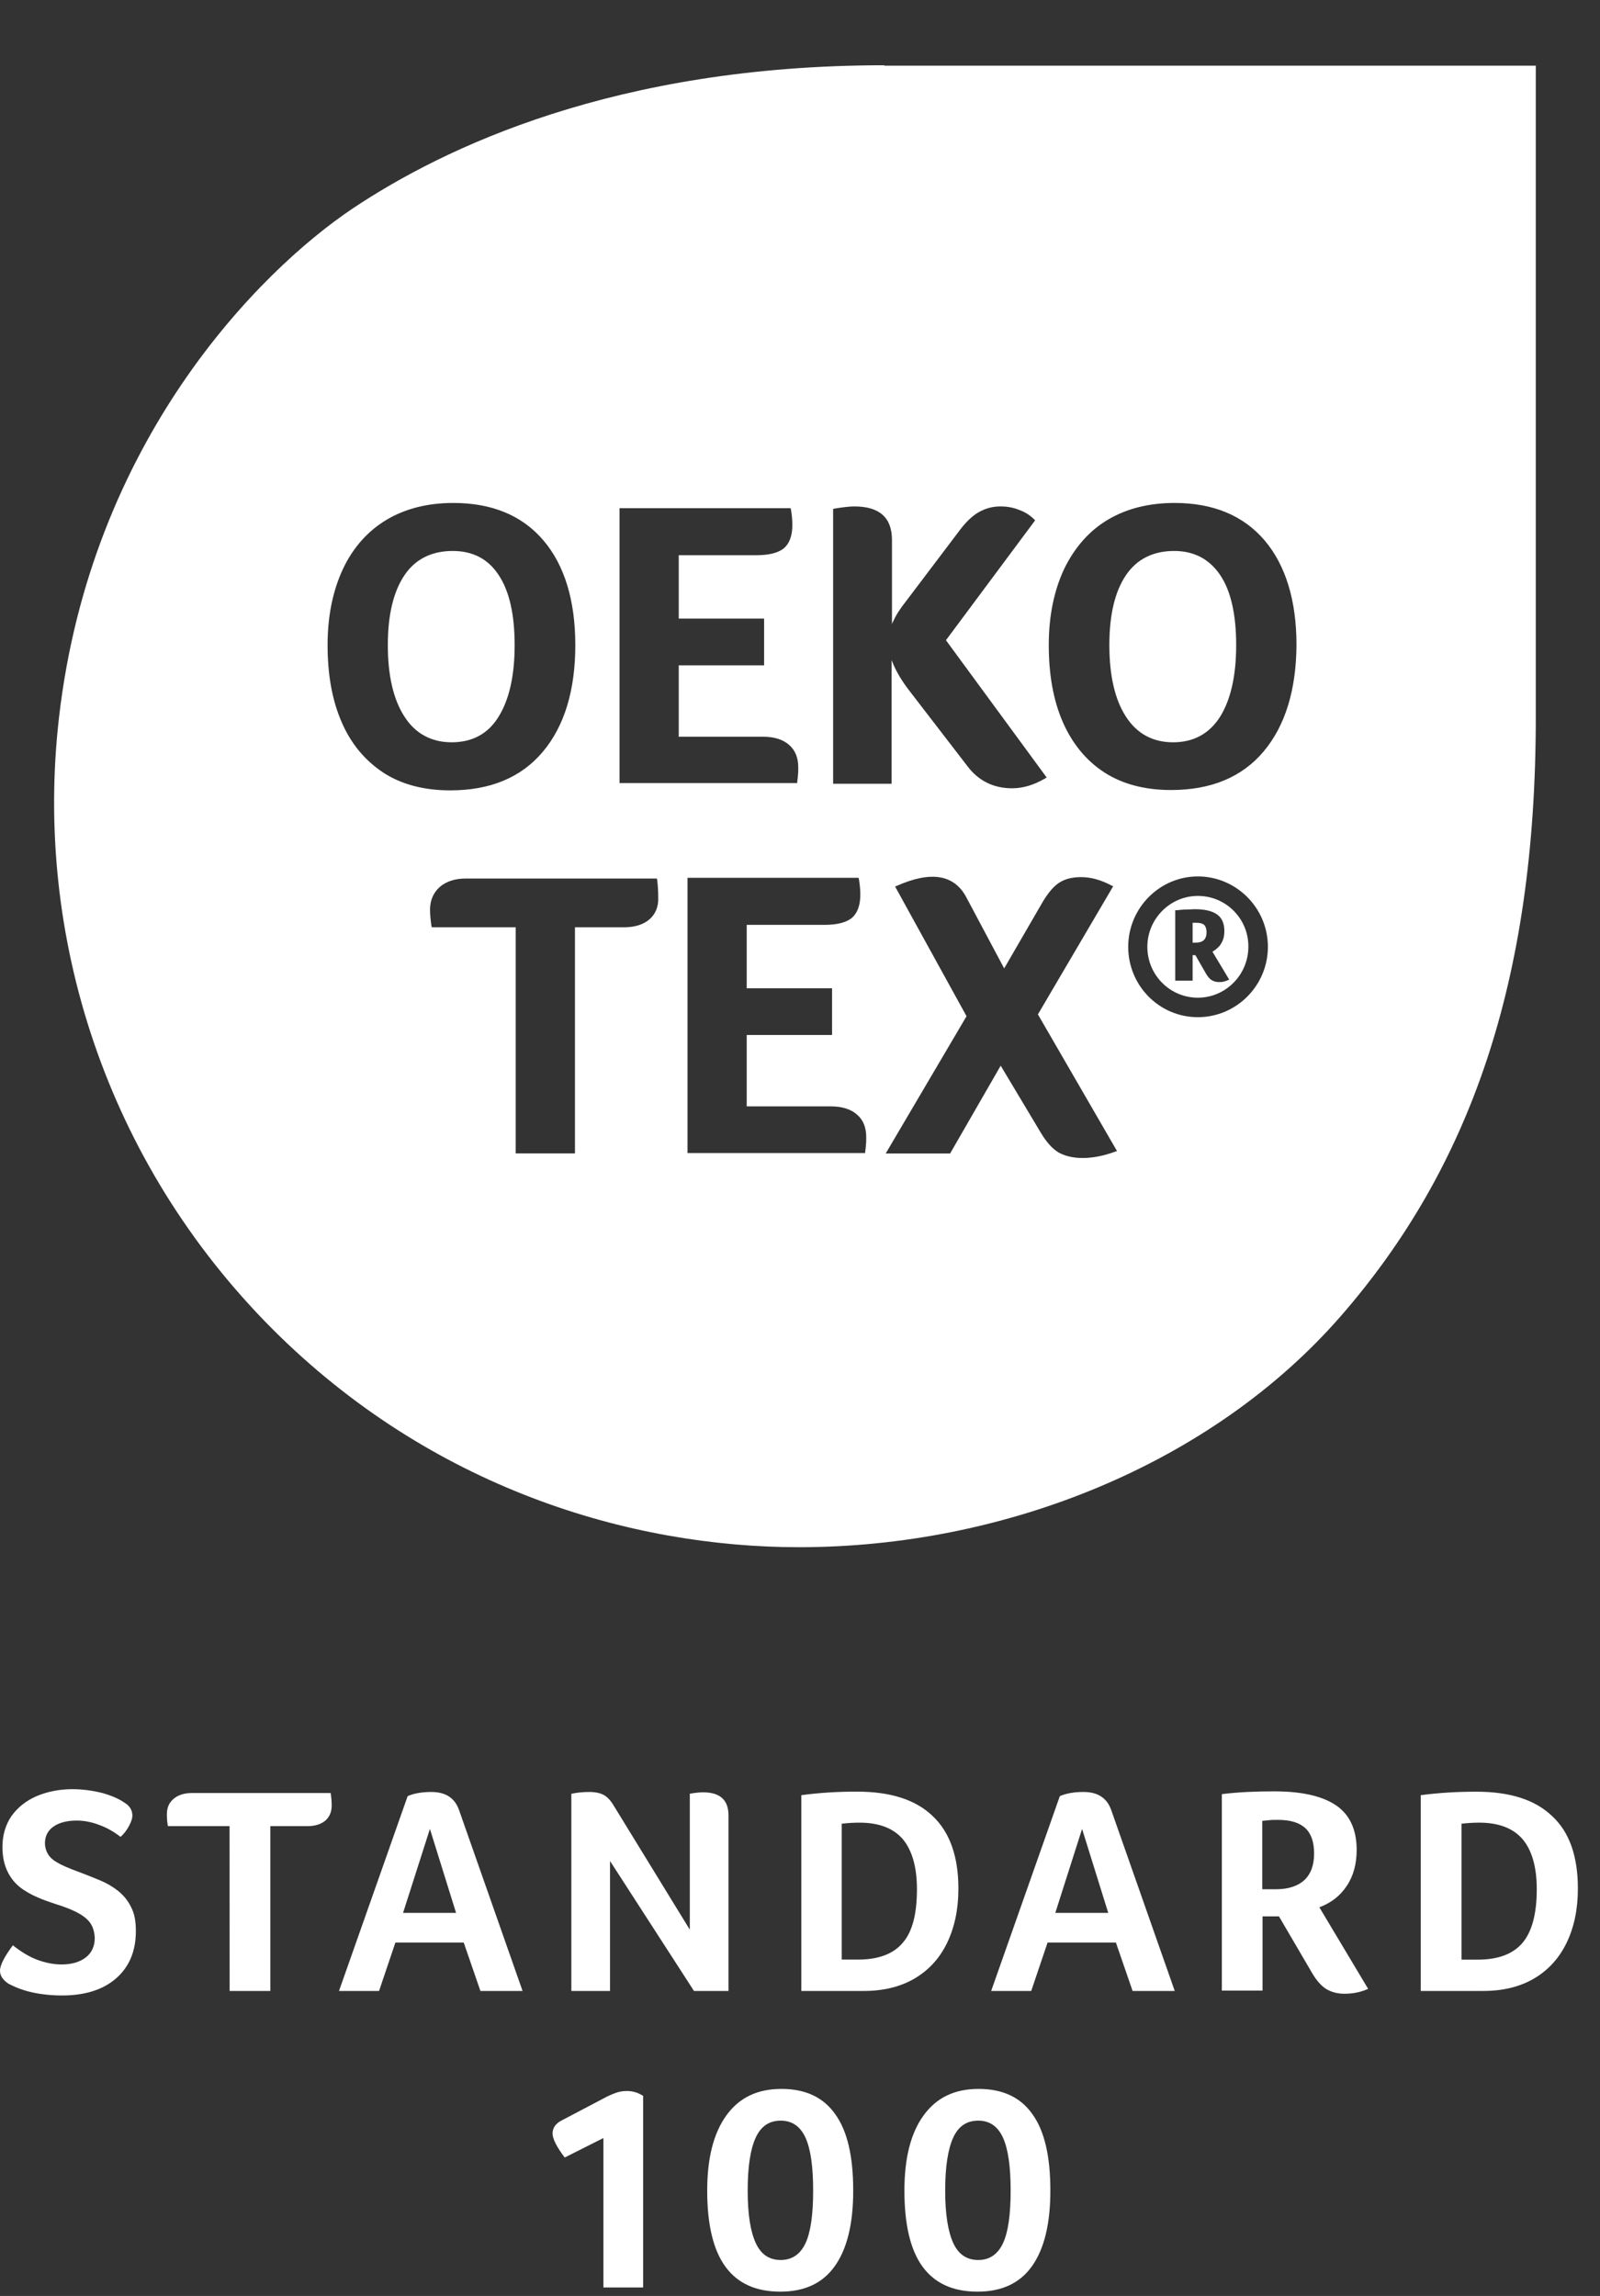
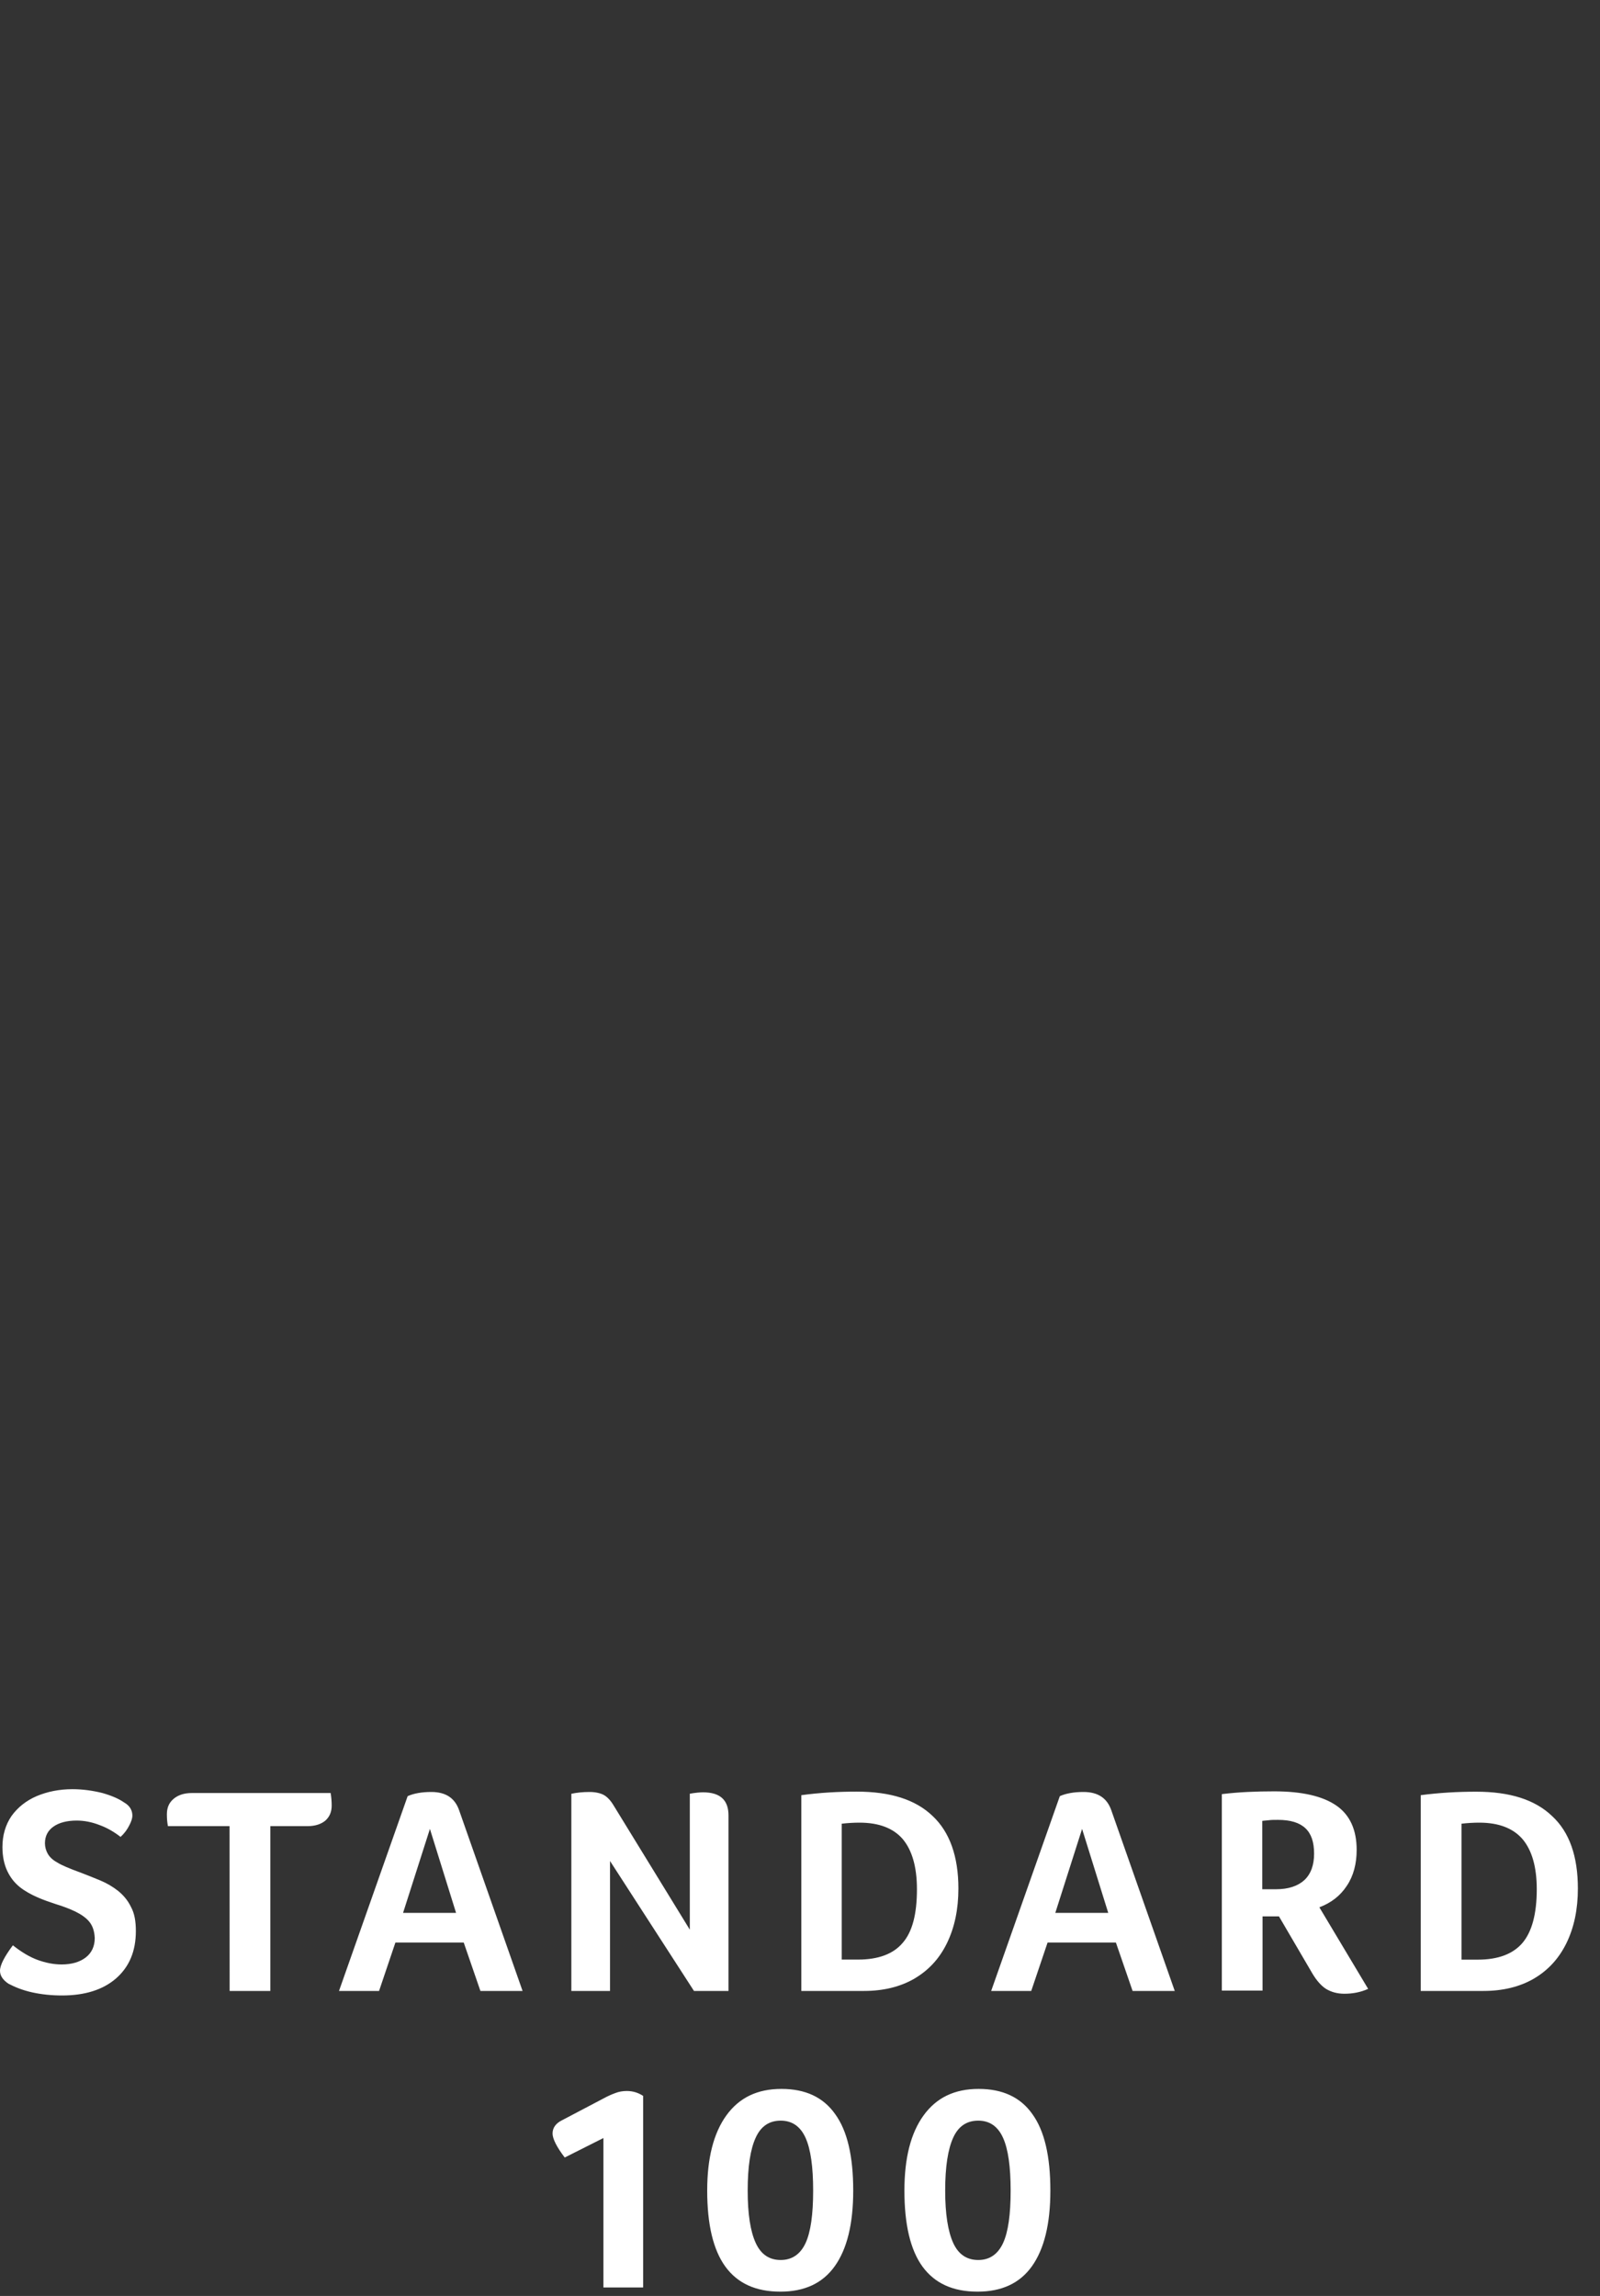
<svg xmlns="http://www.w3.org/2000/svg" width="23" height="33" viewBox="0 0 23 33" fill="none">
  <rect x="0" y="0" width="23" height="33" fill="#333333" stroke="none" />
-   <path d="M7.163 10.308C7.318 10.063 7.398 9.717 7.398 9.272C7.398 8.836 7.323 8.496 7.168 8.265C7.018 8.035 6.798 7.919 6.507 7.919C6.207 7.919 5.971 8.035 5.816 8.265C5.656 8.501 5.575 8.836 5.575 9.272C5.575 9.712 5.656 10.058 5.816 10.303C5.971 10.544 6.202 10.669 6.492 10.669C6.787 10.669 7.013 10.549 7.163 10.308ZM17.219 12.877C16.819 12.877 16.493 13.208 16.493 13.609C16.493 14.014 16.819 14.34 17.219 14.34C17.62 14.34 17.945 14.009 17.945 13.609C17.95 13.208 17.625 12.877 17.219 12.877ZM17.645 14.09C17.625 14.1 17.605 14.105 17.585 14.11C17.565 14.115 17.544 14.115 17.52 14.115C17.48 14.115 17.445 14.105 17.414 14.085C17.389 14.069 17.364 14.04 17.339 13.999L17.184 13.729H17.144V14.095H16.894V13.083H16.913C16.959 13.078 17.004 13.073 17.049 13.073C17.094 13.073 17.134 13.068 17.174 13.068C17.319 13.068 17.424 13.093 17.495 13.143C17.565 13.193 17.6 13.273 17.6 13.379C17.6 13.424 17.595 13.459 17.585 13.494C17.575 13.524 17.56 13.554 17.54 13.584C17.52 13.609 17.499 13.629 17.474 13.649C17.459 13.659 17.444 13.669 17.429 13.679L17.67 14.08L17.645 14.09ZM16.878 7.919C16.578 7.919 16.343 8.035 16.187 8.265C16.027 8.5 15.947 8.836 15.947 9.271C15.947 9.712 16.027 10.058 16.187 10.303C16.343 10.543 16.568 10.669 16.863 10.669C17.154 10.669 17.379 10.549 17.535 10.308C17.69 10.063 17.77 9.717 17.77 9.271C17.77 8.836 17.695 8.495 17.54 8.265C17.384 8.035 17.164 7.919 16.878 7.919ZM12.712 0.938C8.85 0.938 6.382 2.12 5.069 2.997C3.712 3.908 1.303 6.347 0.848 10.314C0.487 13.444 1.519 16.699 3.917 19.103C6.201 21.387 9.056 22.238 11.485 22.238C14.444 22.238 17.424 21.041 19.277 18.913C21.13 16.784 22.077 14.105 22.077 10.309V0.944H12.711L12.712 0.938ZM11.981 7.314L12.001 7.309C12.126 7.289 12.221 7.279 12.281 7.279C12.642 7.279 12.822 7.439 12.822 7.76V8.971C12.827 8.957 12.832 8.941 12.842 8.927C12.877 8.846 12.937 8.751 13.017 8.651L13.809 7.604C13.894 7.494 13.984 7.409 14.074 7.359C14.164 7.309 14.264 7.279 14.38 7.279C14.475 7.279 14.565 7.294 14.65 7.329C14.735 7.359 14.805 7.404 14.865 7.464L14.88 7.479L13.598 9.202L15.046 11.175L15.021 11.19C14.866 11.28 14.71 11.33 14.55 11.33C14.284 11.33 14.069 11.225 13.909 11.015L13.057 9.908C12.947 9.763 12.867 9.623 12.817 9.487V11.265H11.976V7.314L11.981 7.314ZM8.906 7.304H11.365L11.37 7.324C11.38 7.384 11.39 7.459 11.39 7.544C11.39 7.699 11.35 7.81 11.269 7.88C11.189 7.945 11.059 7.98 10.874 7.98H9.757V8.891H10.984V9.563H9.757V10.589H10.969C11.129 10.589 11.255 10.629 11.34 10.704C11.43 10.78 11.475 10.889 11.475 11.03C11.475 11.075 11.475 11.11 11.47 11.14C11.47 11.17 11.465 11.2 11.46 11.235V11.255H8.906L8.906 7.304ZM4.909 10.374C4.774 10.063 4.709 9.693 4.709 9.272C4.709 8.856 4.784 8.491 4.929 8.18C5.074 7.87 5.29 7.629 5.56 7.469C5.831 7.309 6.151 7.229 6.517 7.229C7.073 7.229 7.508 7.409 7.814 7.77C8.115 8.125 8.27 8.631 8.27 9.272C8.27 9.918 8.115 10.434 7.804 10.804C7.493 11.175 7.048 11.36 6.472 11.36C6.096 11.36 5.771 11.275 5.51 11.105C5.245 10.929 5.044 10.689 4.909 10.374ZM9.337 13.213C9.251 13.288 9.126 13.328 8.971 13.328H8.265V16.578H7.413V13.328H6.207L6.202 13.308C6.192 13.238 6.182 13.158 6.182 13.073C6.182 12.938 6.232 12.828 6.322 12.748C6.417 12.667 6.542 12.627 6.697 12.627H9.442L9.447 12.647C9.457 12.727 9.462 12.812 9.462 12.903C9.467 13.033 9.422 13.138 9.337 13.213ZM12.447 16.458C12.447 16.488 12.442 16.518 12.437 16.553V16.573H9.883V12.617H12.342L12.347 12.637C12.357 12.697 12.367 12.773 12.367 12.858C12.367 13.013 12.326 13.123 12.246 13.193C12.166 13.258 12.036 13.293 11.851 13.293H10.734V14.205H11.961V14.876H10.734V15.902H11.946C12.106 15.902 12.232 15.943 12.317 16.018C12.407 16.093 12.452 16.203 12.452 16.343C12.452 16.393 12.452 16.428 12.447 16.458ZM16.027 16.554C15.862 16.614 15.707 16.644 15.561 16.644C15.421 16.644 15.306 16.614 15.216 16.564C15.126 16.509 15.04 16.413 14.96 16.278L14.385 15.317L13.658 16.579H12.732L13.894 14.606L12.867 12.742L12.892 12.732C13.388 12.512 13.723 12.572 13.894 12.903L14.435 13.919L14.986 12.968C15.066 12.833 15.146 12.738 15.226 12.687C15.311 12.632 15.416 12.607 15.541 12.607C15.681 12.607 15.827 12.647 15.977 12.727L16.002 12.738L14.92 14.58L16.057 16.544L16.027 16.554ZM17.219 14.62C16.663 14.62 16.218 14.165 16.218 13.609C16.218 13.053 16.668 12.597 17.219 12.597C17.775 12.597 18.226 13.053 18.226 13.609C18.226 14.165 17.775 14.62 17.219 14.62ZM18.166 10.799C17.855 11.17 17.41 11.355 16.833 11.355C16.458 11.355 16.133 11.27 15.872 11.1C15.611 10.93 15.411 10.684 15.276 10.374C15.141 10.063 15.076 9.693 15.076 9.272C15.076 8.856 15.151 8.491 15.296 8.18C15.446 7.87 15.657 7.629 15.927 7.469C16.197 7.309 16.518 7.229 16.884 7.229C17.439 7.229 17.875 7.409 18.181 7.77C18.481 8.125 18.637 8.631 18.637 9.272C18.632 9.918 18.476 10.429 18.166 10.799ZM17.194 13.263H17.144V13.549H17.184C17.234 13.549 17.274 13.539 17.304 13.514C17.329 13.489 17.344 13.454 17.344 13.399C17.344 13.348 17.329 13.308 17.304 13.289C17.284 13.273 17.249 13.263 17.194 13.263Z" fill="white" />
  <path d="M15.099 31.486C15.099 31.967 15.009 32.327 14.834 32.573C14.659 32.818 14.398 32.938 14.053 32.938C13.697 32.938 13.437 32.818 13.261 32.578C13.086 32.337 13.001 31.972 13.001 31.486C13.001 31.02 13.091 30.66 13.277 30.404C13.462 30.149 13.722 30.024 14.068 30.024C14.413 30.024 14.669 30.144 14.839 30.384C15.014 30.625 15.099 30.99 15.099 31.486ZM14.528 31.486C14.528 31.145 14.493 30.89 14.418 30.725C14.343 30.56 14.223 30.48 14.063 30.48C13.897 30.48 13.777 30.56 13.702 30.725C13.627 30.89 13.587 31.14 13.587 31.486C13.587 31.822 13.627 32.072 13.702 32.237C13.777 32.402 13.897 32.483 14.063 32.483C14.223 32.483 14.343 32.402 14.418 32.242C14.493 32.082 14.528 31.827 14.528 31.486ZM12.265 31.486C12.265 31.967 12.175 32.327 11.999 32.573C11.824 32.818 11.564 32.938 11.218 32.938C10.863 32.938 10.602 32.818 10.427 32.578C10.252 32.337 10.166 31.972 10.166 31.486C10.166 31.02 10.257 30.66 10.442 30.404C10.627 30.149 10.887 30.024 11.233 30.024C11.579 30.024 11.834 30.144 12.004 30.384C12.18 30.625 12.265 30.99 12.265 31.486ZM11.689 31.486C11.689 31.145 11.654 30.89 11.579 30.725C11.504 30.56 11.383 30.48 11.223 30.48C11.058 30.48 10.938 30.56 10.863 30.725C10.787 30.89 10.748 31.14 10.748 31.486C10.748 31.822 10.787 32.072 10.863 32.237C10.938 32.402 11.058 32.483 11.223 32.483C11.383 32.483 11.504 32.402 11.579 32.242C11.654 32.082 11.689 31.827 11.689 31.486ZM8.674 32.873V30.73L8.118 31.01C8.003 30.86 7.943 30.74 7.943 30.665C7.943 30.585 7.988 30.519 8.078 30.475L8.679 30.159C8.734 30.129 8.789 30.104 8.844 30.084C8.894 30.064 8.95 30.054 9.01 30.054C9.1 30.054 9.175 30.079 9.245 30.124V32.878H8.674L8.674 32.873ZM22.682 27.144C22.682 27.444 22.627 27.705 22.517 27.93C22.406 28.155 22.251 28.321 22.046 28.441C21.846 28.556 21.605 28.616 21.325 28.616H20.423V25.802C20.689 25.767 20.954 25.752 21.219 25.752C21.705 25.752 22.066 25.867 22.311 26.102C22.562 26.333 22.682 26.683 22.682 27.144ZM22.091 27.154C22.091 26.833 22.021 26.593 21.886 26.433C21.75 26.277 21.545 26.197 21.264 26.197C21.184 26.197 21.099 26.202 21.009 26.212V28.166H21.244C21.535 28.166 21.75 28.085 21.886 27.925C22.021 27.765 22.091 27.509 22.091 27.154ZM19.502 26.588C19.502 26.788 19.456 26.963 19.361 27.104C19.266 27.249 19.136 27.349 18.966 27.414L19.667 28.586C19.557 28.636 19.441 28.656 19.326 28.656C19.221 28.656 19.136 28.631 19.061 28.586C18.991 28.541 18.926 28.466 18.866 28.366L18.385 27.544H18.149V28.611H17.564V25.787C17.809 25.757 18.059 25.747 18.315 25.747C18.72 25.747 19.016 25.817 19.211 25.952C19.406 26.087 19.502 26.302 19.502 26.588ZM18.89 26.643C18.89 26.478 18.851 26.358 18.765 26.277C18.68 26.197 18.55 26.157 18.37 26.157C18.32 26.157 18.275 26.157 18.24 26.162C18.205 26.167 18.169 26.167 18.145 26.172V27.154H18.345C18.52 27.154 18.655 27.109 18.75 27.023C18.846 26.933 18.89 26.803 18.89 26.643ZM16.281 28.616L16.041 27.92H15.059L14.824 28.616H14.248L15.235 25.816C15.325 25.776 15.44 25.756 15.575 25.756C15.786 25.756 15.916 25.846 15.976 26.022L16.887 28.616L16.281 28.616ZM15.555 26.287L15.17 27.494H15.931L15.555 26.287ZM13.777 27.143C13.777 27.444 13.722 27.704 13.612 27.93C13.502 28.155 13.347 28.32 13.141 28.441C12.941 28.556 12.7 28.616 12.42 28.616H11.519V25.802C11.784 25.766 12.05 25.751 12.315 25.751C12.801 25.751 13.162 25.866 13.407 26.102C13.652 26.332 13.777 26.683 13.777 27.143ZM13.181 27.154C13.181 26.833 13.111 26.593 12.976 26.432C12.841 26.277 12.636 26.197 12.355 26.197C12.275 26.197 12.19 26.202 12.1 26.212V28.165H12.335C12.625 28.165 12.841 28.085 12.976 27.925C13.116 27.765 13.181 27.509 13.181 27.154ZM10.467 28.616H9.976L8.769 26.748V28.616H8.213V25.782C8.288 25.766 8.374 25.756 8.474 25.756C8.554 25.756 8.624 25.771 8.674 25.796C8.724 25.822 8.774 25.872 8.819 25.947L9.916 27.735V25.781C10.001 25.766 10.066 25.761 10.106 25.761C10.352 25.761 10.472 25.872 10.472 26.092V28.616L10.467 28.616ZM6.906 28.616L6.666 27.92H5.684L5.449 28.616H4.873L5.86 25.816C5.95 25.776 6.065 25.756 6.2 25.756C6.411 25.756 6.541 25.846 6.601 26.022L7.512 28.616L6.906 28.616ZM6.18 26.287L5.794 27.494H6.556L6.18 26.287ZM3.3 26.247H2.414C2.404 26.197 2.399 26.142 2.399 26.077C2.399 25.982 2.429 25.912 2.494 25.856C2.559 25.801 2.644 25.771 2.76 25.771H4.753C4.763 25.831 4.768 25.891 4.768 25.952C4.768 26.042 4.738 26.112 4.678 26.167C4.618 26.217 4.533 26.247 4.423 26.247H3.886V28.616H3.301L3.3 26.247ZM0.185 27.96C0.311 28.06 0.431 28.13 0.541 28.17C0.651 28.21 0.766 28.235 0.886 28.235C1.032 28.235 1.147 28.2 1.232 28.135C1.317 28.07 1.362 27.975 1.362 27.855C1.357 27.755 1.332 27.68 1.282 27.619C1.232 27.559 1.162 27.514 1.082 27.474C0.997 27.434 0.906 27.399 0.806 27.369C0.716 27.339 0.626 27.309 0.536 27.269C0.446 27.229 0.361 27.183 0.286 27.124C0.21 27.063 0.15 26.988 0.105 26.893C0.06 26.798 0.035 26.683 0.035 26.547C0.035 26.377 0.08 26.227 0.165 26.102C0.255 25.977 0.376 25.881 0.526 25.816C0.681 25.751 0.851 25.716 1.042 25.716C1.187 25.716 1.332 25.736 1.472 25.771C1.613 25.811 1.713 25.857 1.783 25.906C1.863 25.951 1.903 26.017 1.903 26.097C1.903 26.132 1.888 26.182 1.858 26.237C1.828 26.297 1.788 26.352 1.733 26.402C1.643 26.332 1.543 26.272 1.432 26.232C1.317 26.187 1.207 26.167 1.102 26.167C0.962 26.167 0.851 26.197 0.771 26.252C0.691 26.307 0.646 26.387 0.646 26.493C0.646 26.547 0.661 26.598 0.686 26.643C0.711 26.688 0.756 26.733 0.821 26.768C0.882 26.808 1.002 26.858 1.167 26.918C1.257 26.953 1.347 26.988 1.442 27.028C1.538 27.068 1.623 27.119 1.698 27.178C1.773 27.239 1.838 27.314 1.883 27.409C1.933 27.499 1.953 27.614 1.953 27.755C1.953 28.045 1.858 28.27 1.668 28.436C1.478 28.601 1.217 28.681 0.891 28.681C0.741 28.681 0.596 28.666 0.461 28.636C0.326 28.606 0.215 28.561 0.12 28.511C0.04 28.456 0 28.396 0 28.325C0 28.245 0.065 28.12 0.185 27.96Z" fill="white" />
</svg>